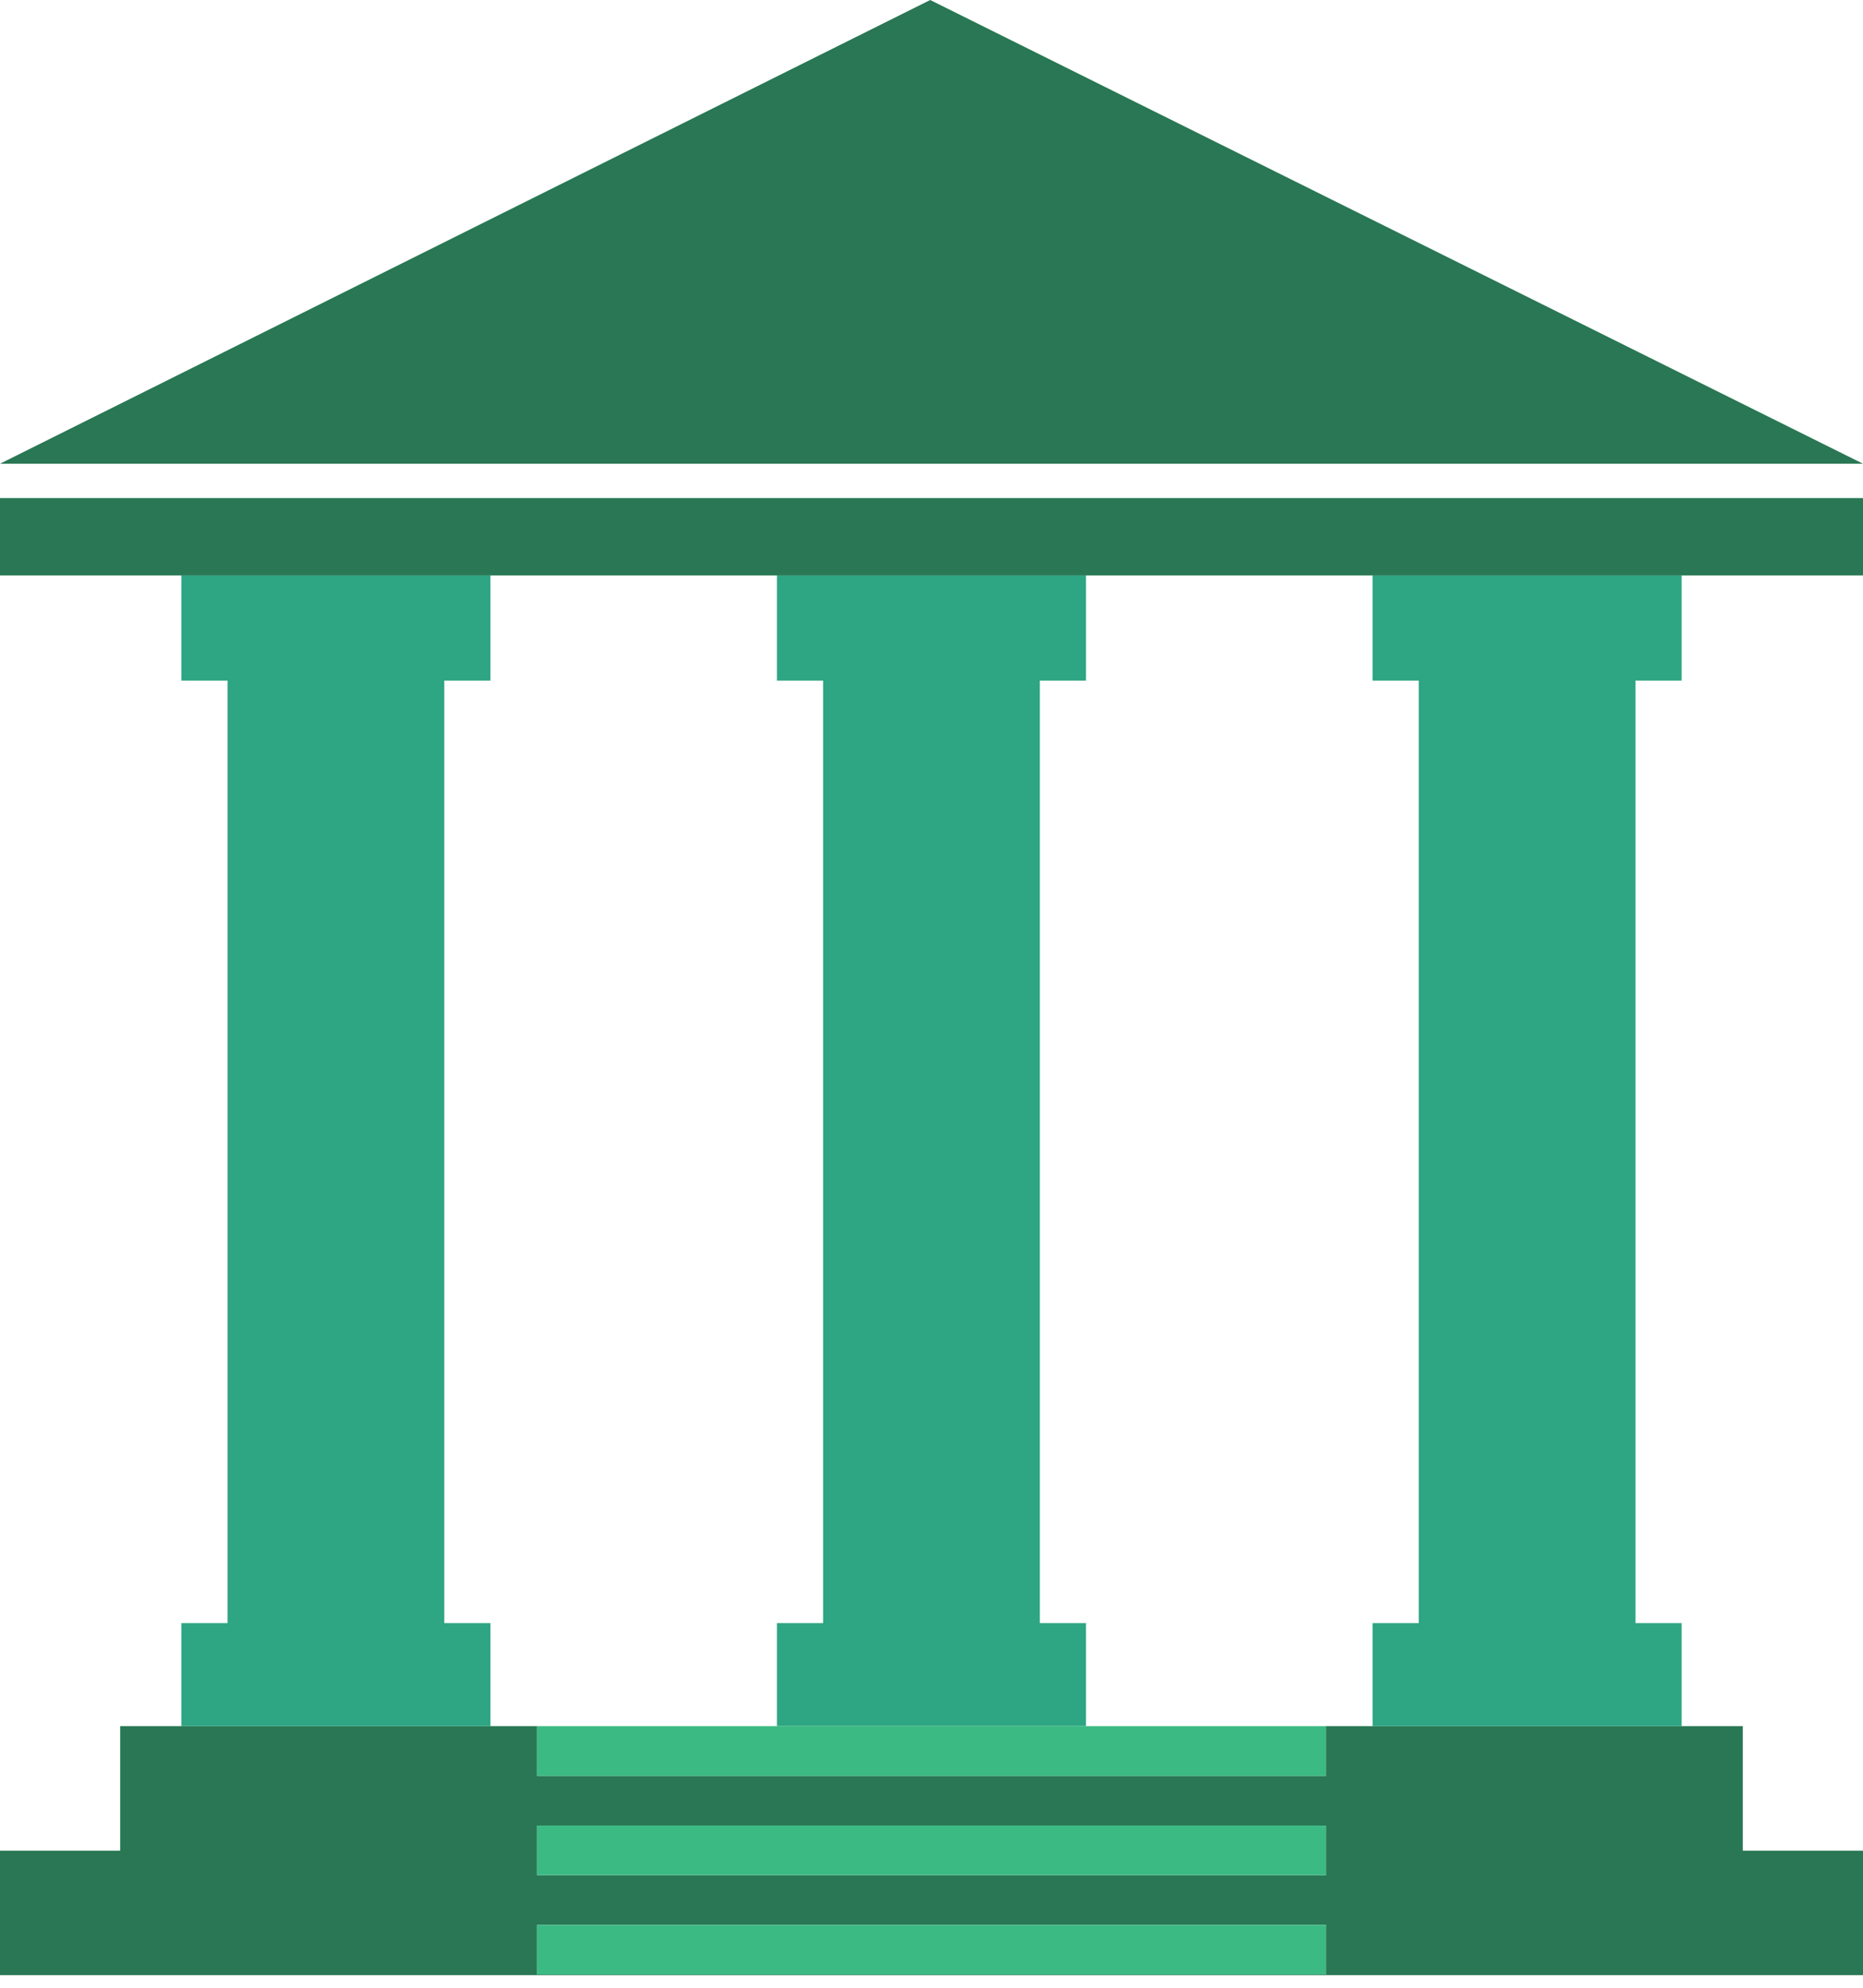
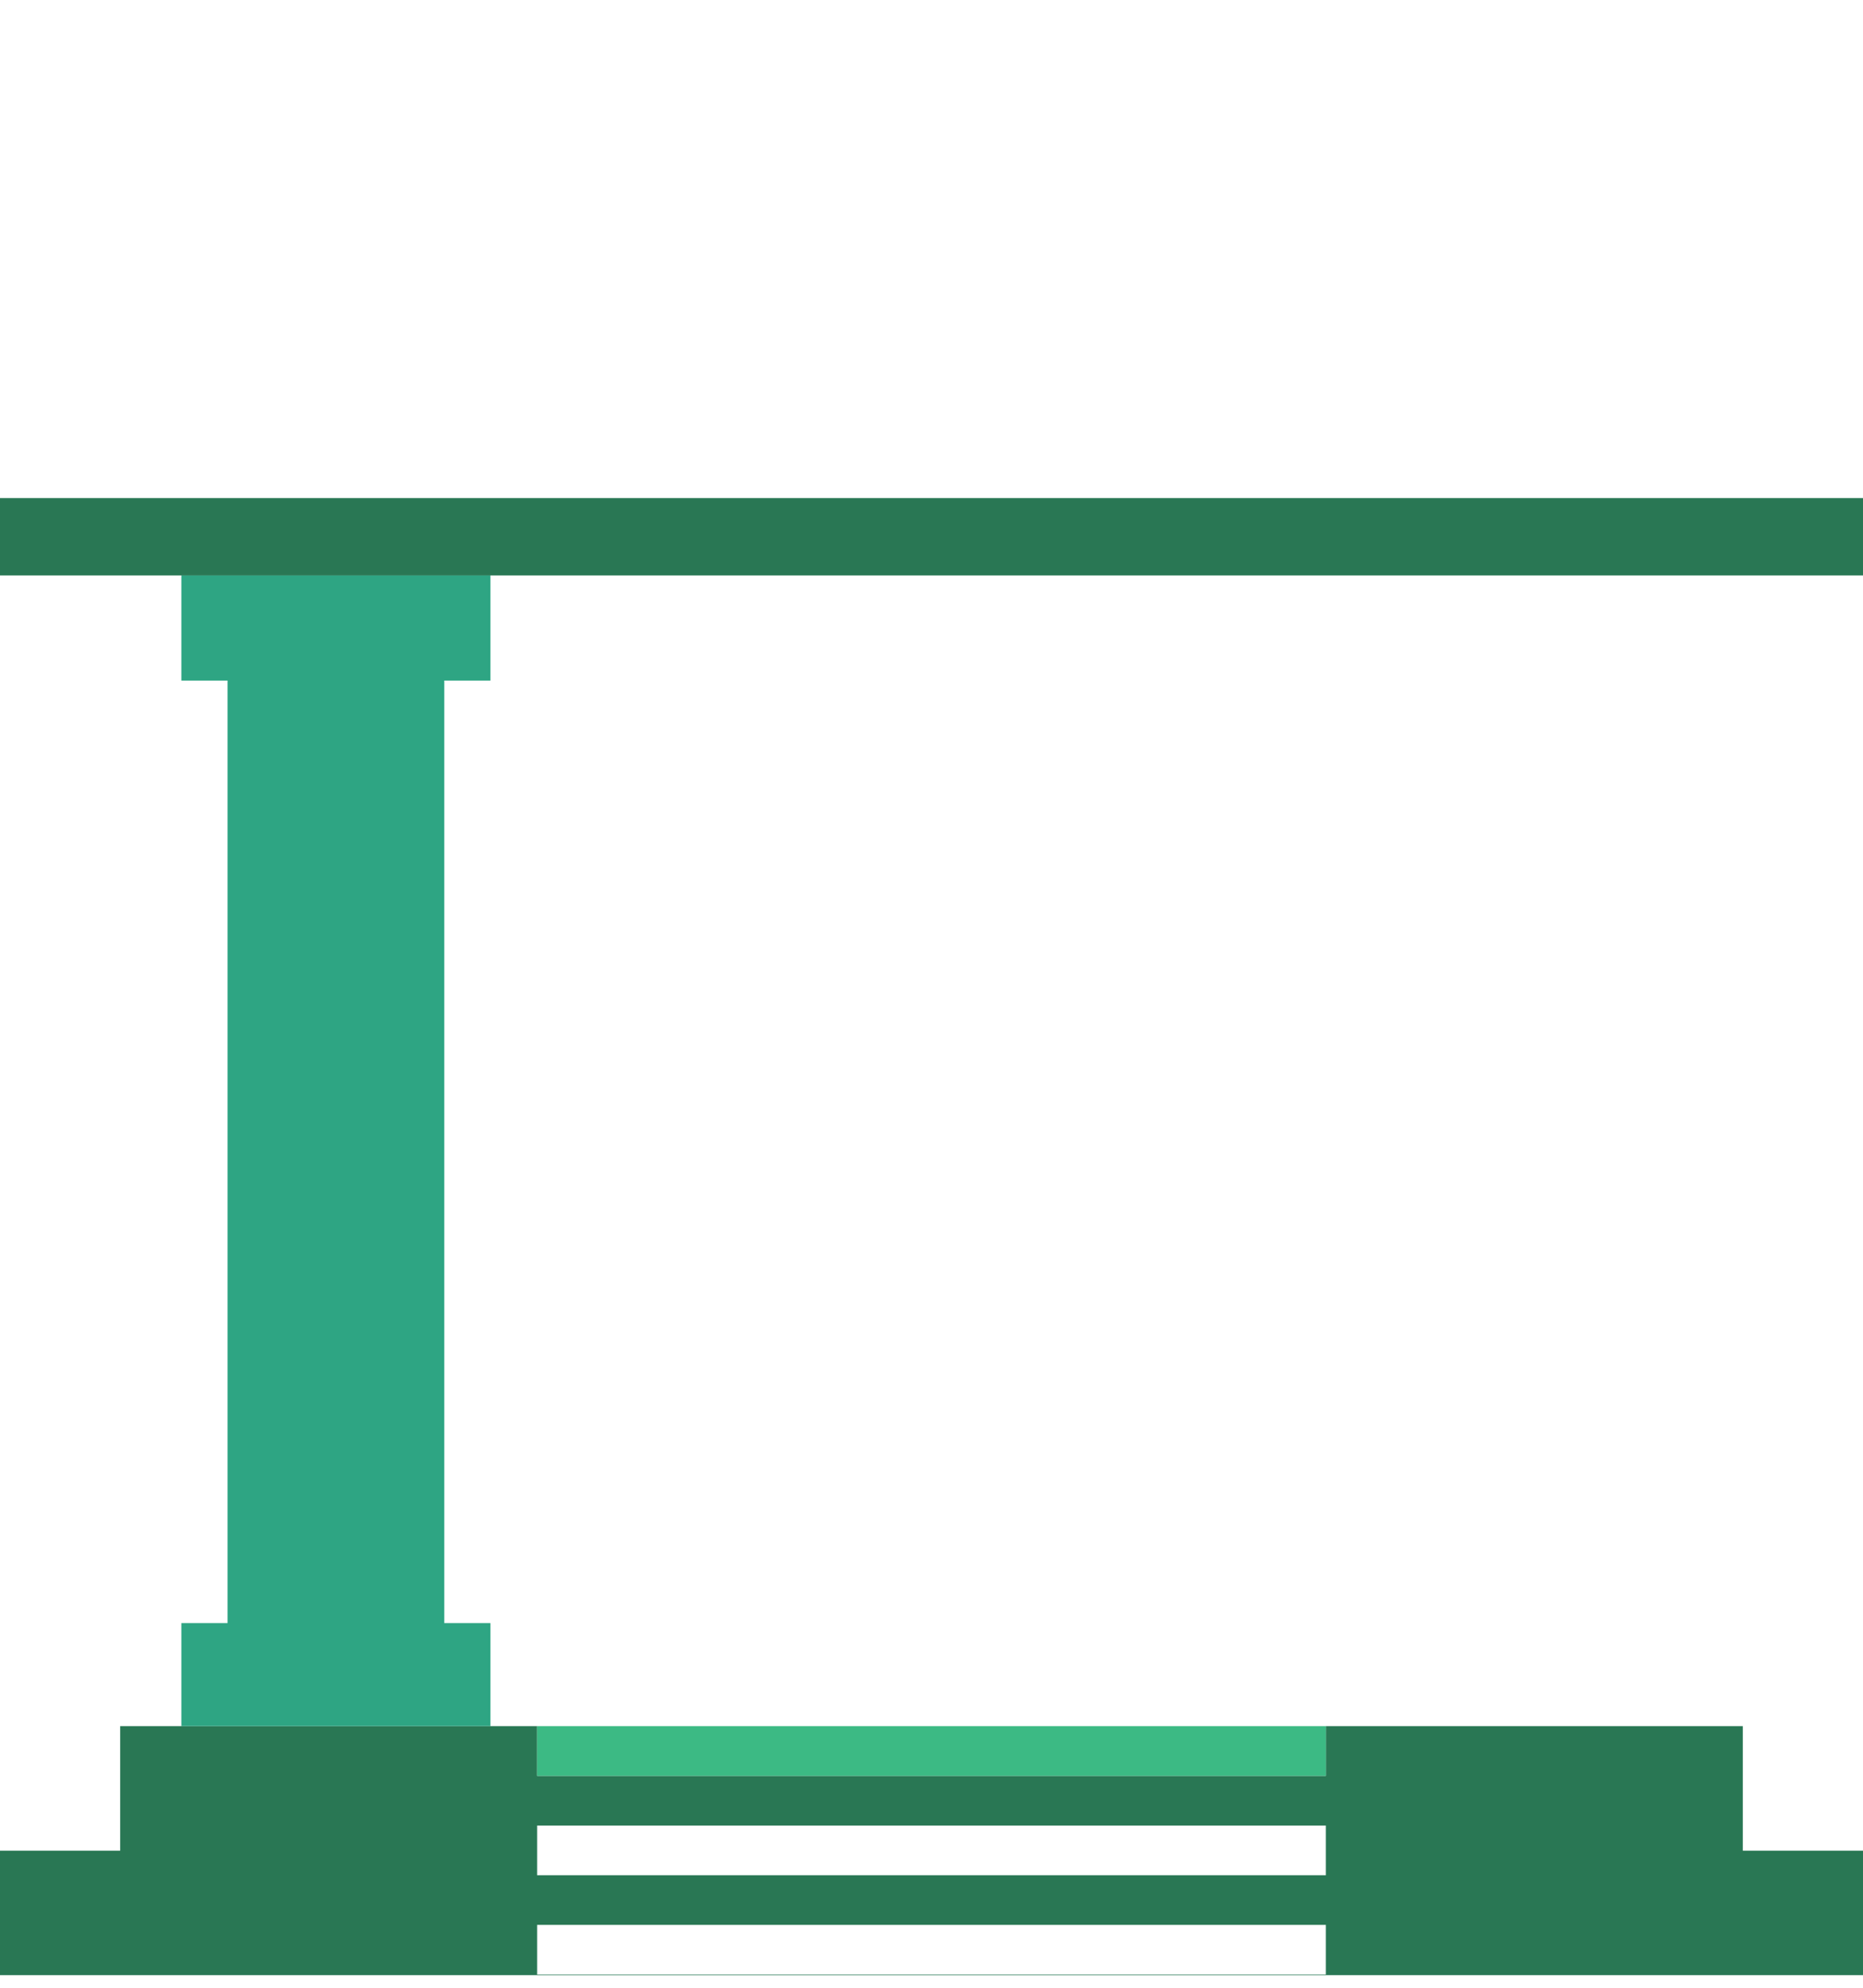
<svg xmlns="http://www.w3.org/2000/svg" width="90" height="96" viewBox="0 0 90 96" fill="none">
-   <path d="M0 22.396H90L44.937 0L0 22.396Z" fill="#297754" />
  <path d="M23.692 83.365H21.462H10.991H8.761H5.805V89.38H0V95.392H90V89.38H84.194V83.365H81.238H79.009H68.538H66.308H64.051V85.766H25.947V83.365H23.692ZM64.052 95.363H25.947V92.964H64.052V95.363ZM64.052 88.165V90.566H25.947V88.165H64.052Z" fill="#297754" />
  <path d="M23.692 32.868V27.789H21.463H10.992H8.762V32.868H10.992V78.388H8.762V83.365H10.992H21.463H23.692V78.388H21.463V32.868H23.692Z" fill="#2EA583" />
-   <path d="M81.239 32.868V27.789H79.01H68.539H66.309V32.868H68.539V78.388H66.309V83.365H68.539H79.01H81.239V78.388H79.01V32.868H81.239Z" fill="#2EA583" />
-   <path d="M52.464 32.868V27.789H50.234H39.763H37.533V32.868H39.763V78.388H37.533V83.365H39.763H50.234H52.464V78.388H50.234V32.868H52.464Z" fill="#2EA583" />
  <path d="M0 27.789H8.761H10.991H21.462H23.692H37.534H39.764H50.235H52.465H66.308H68.538H79.009H81.238H90V24.056H0V27.789Z" fill="#297754" />
  <path d="M50.235 83.365H39.765H37.535H25.947V85.766H64.052V83.365H52.465H50.235Z" fill="#3CBA84" />
-   <path d="M64.052 88.165H25.947V90.566H64.052V88.165Z" fill="#3CBA84" />
-   <path d="M64.052 92.964H25.947V95.363H64.052V92.964Z" fill="#3CBA84" />
</svg>